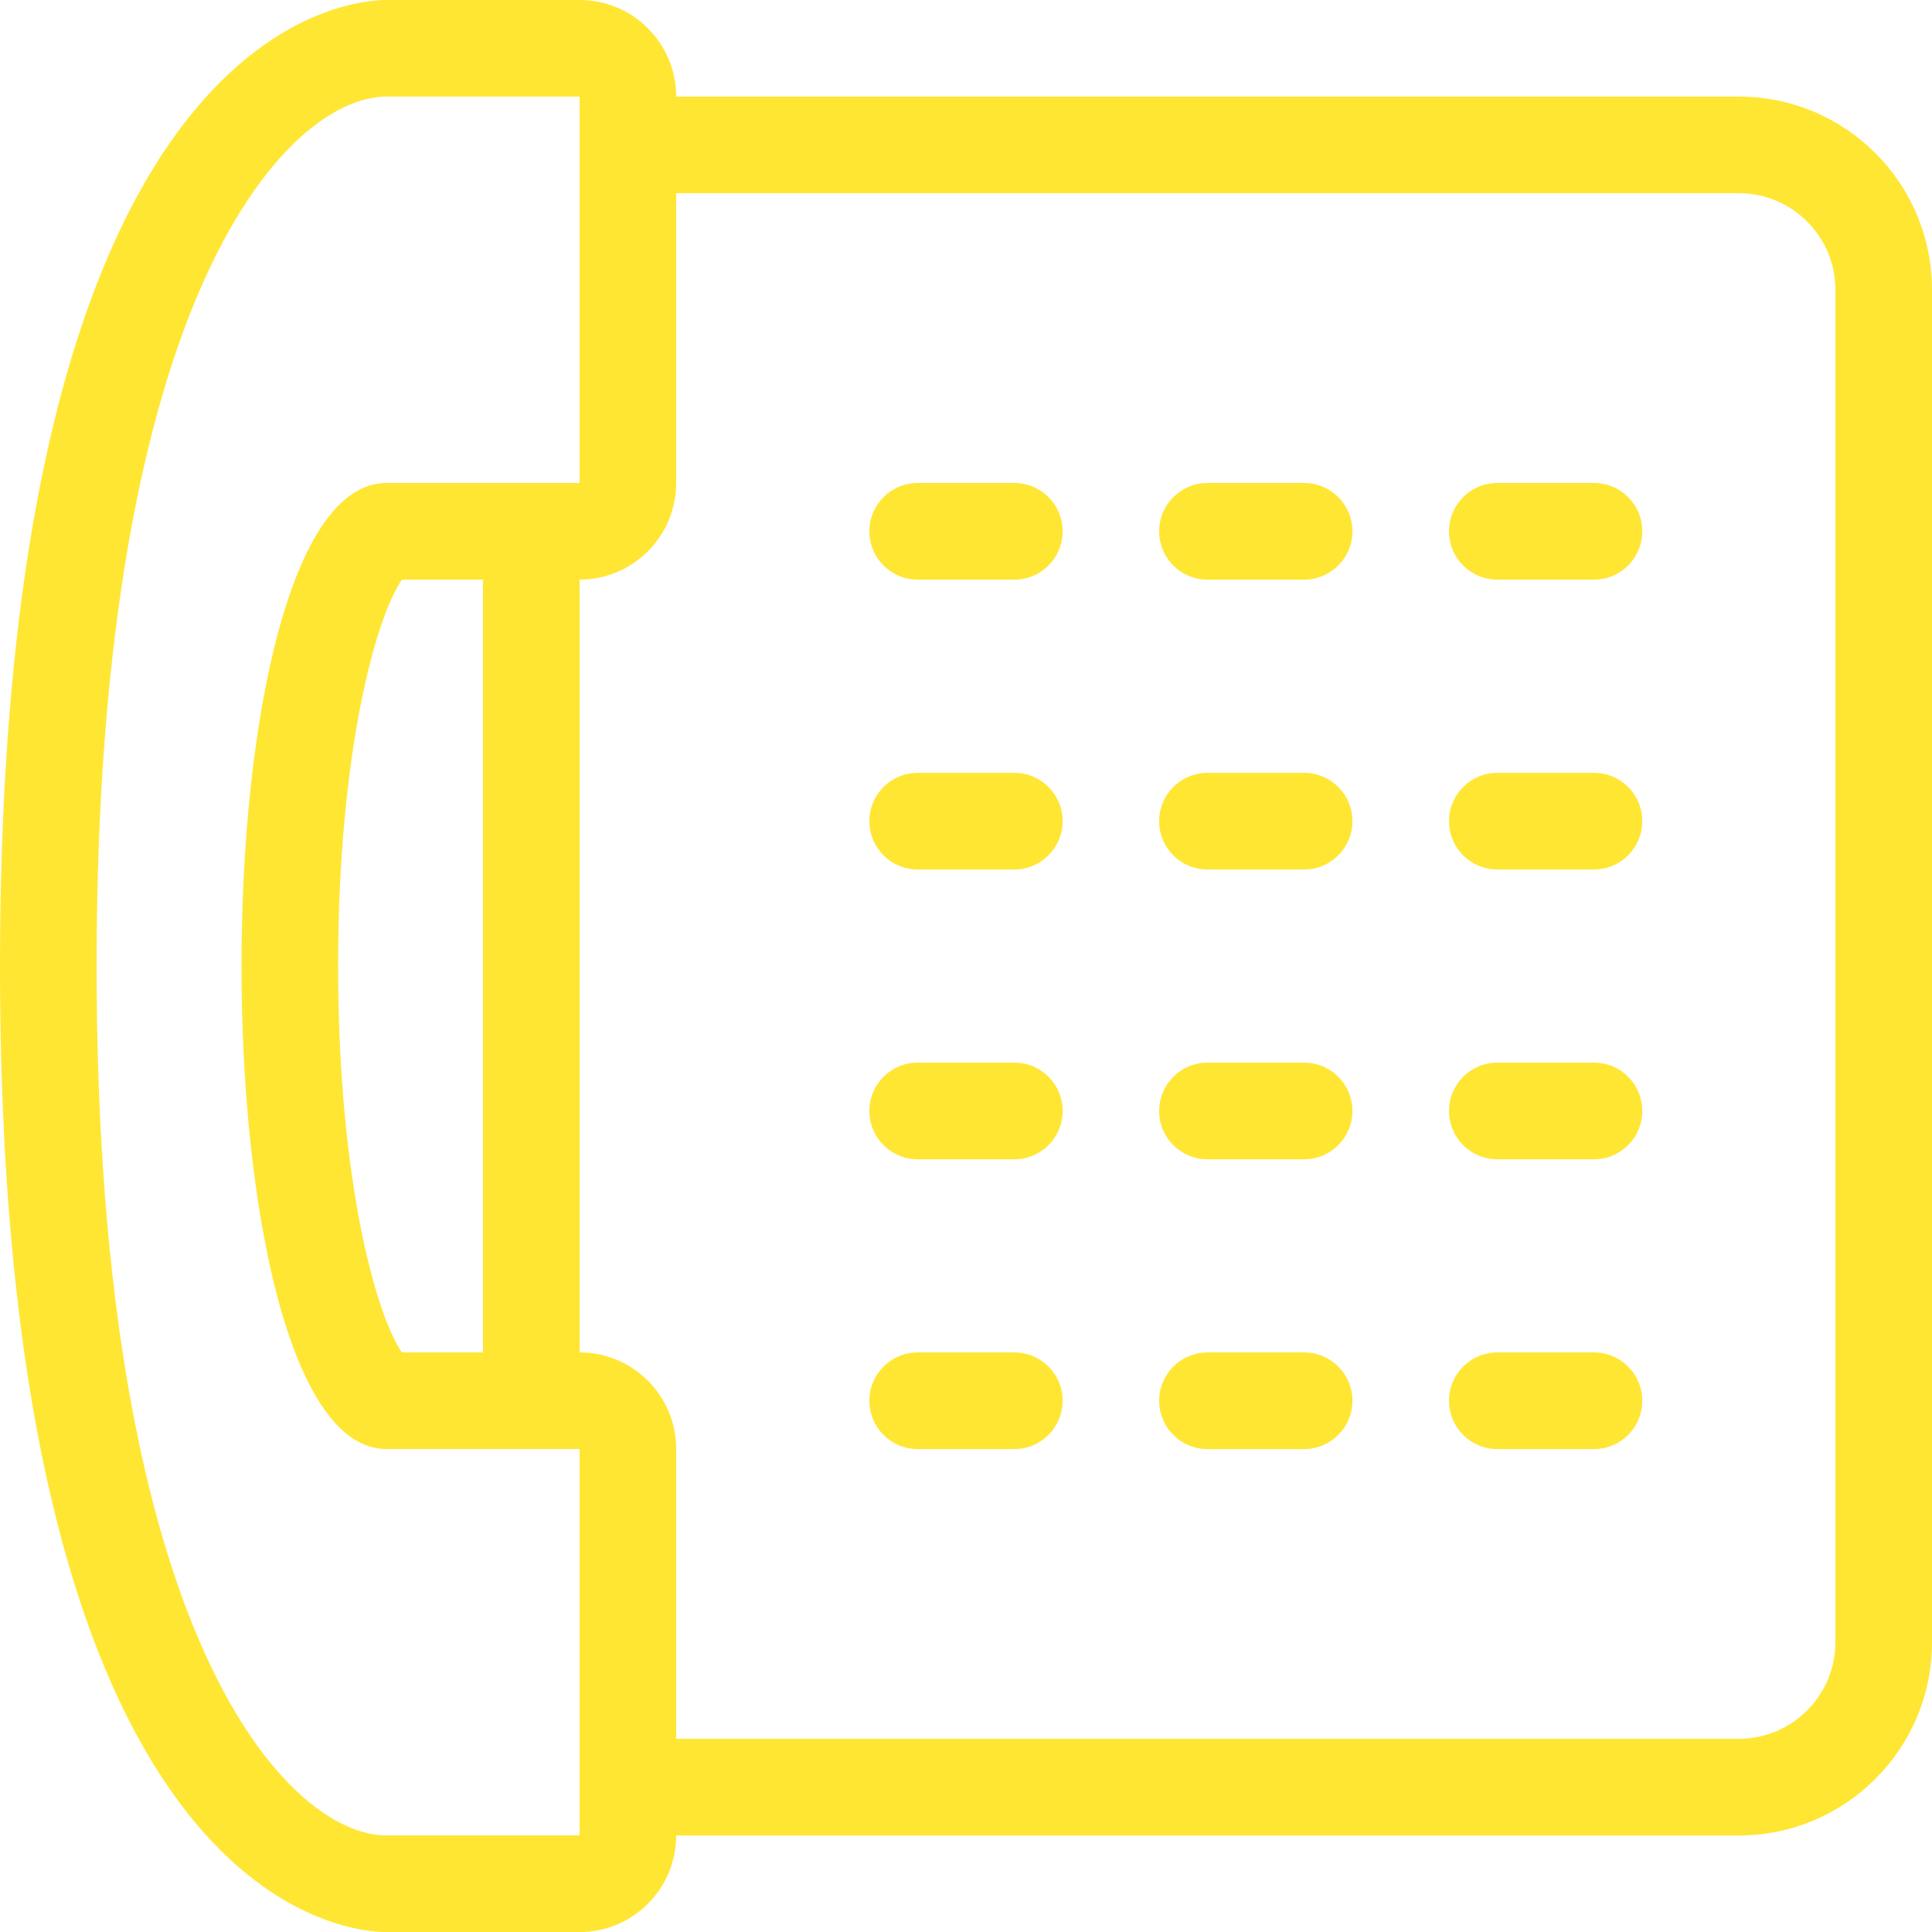
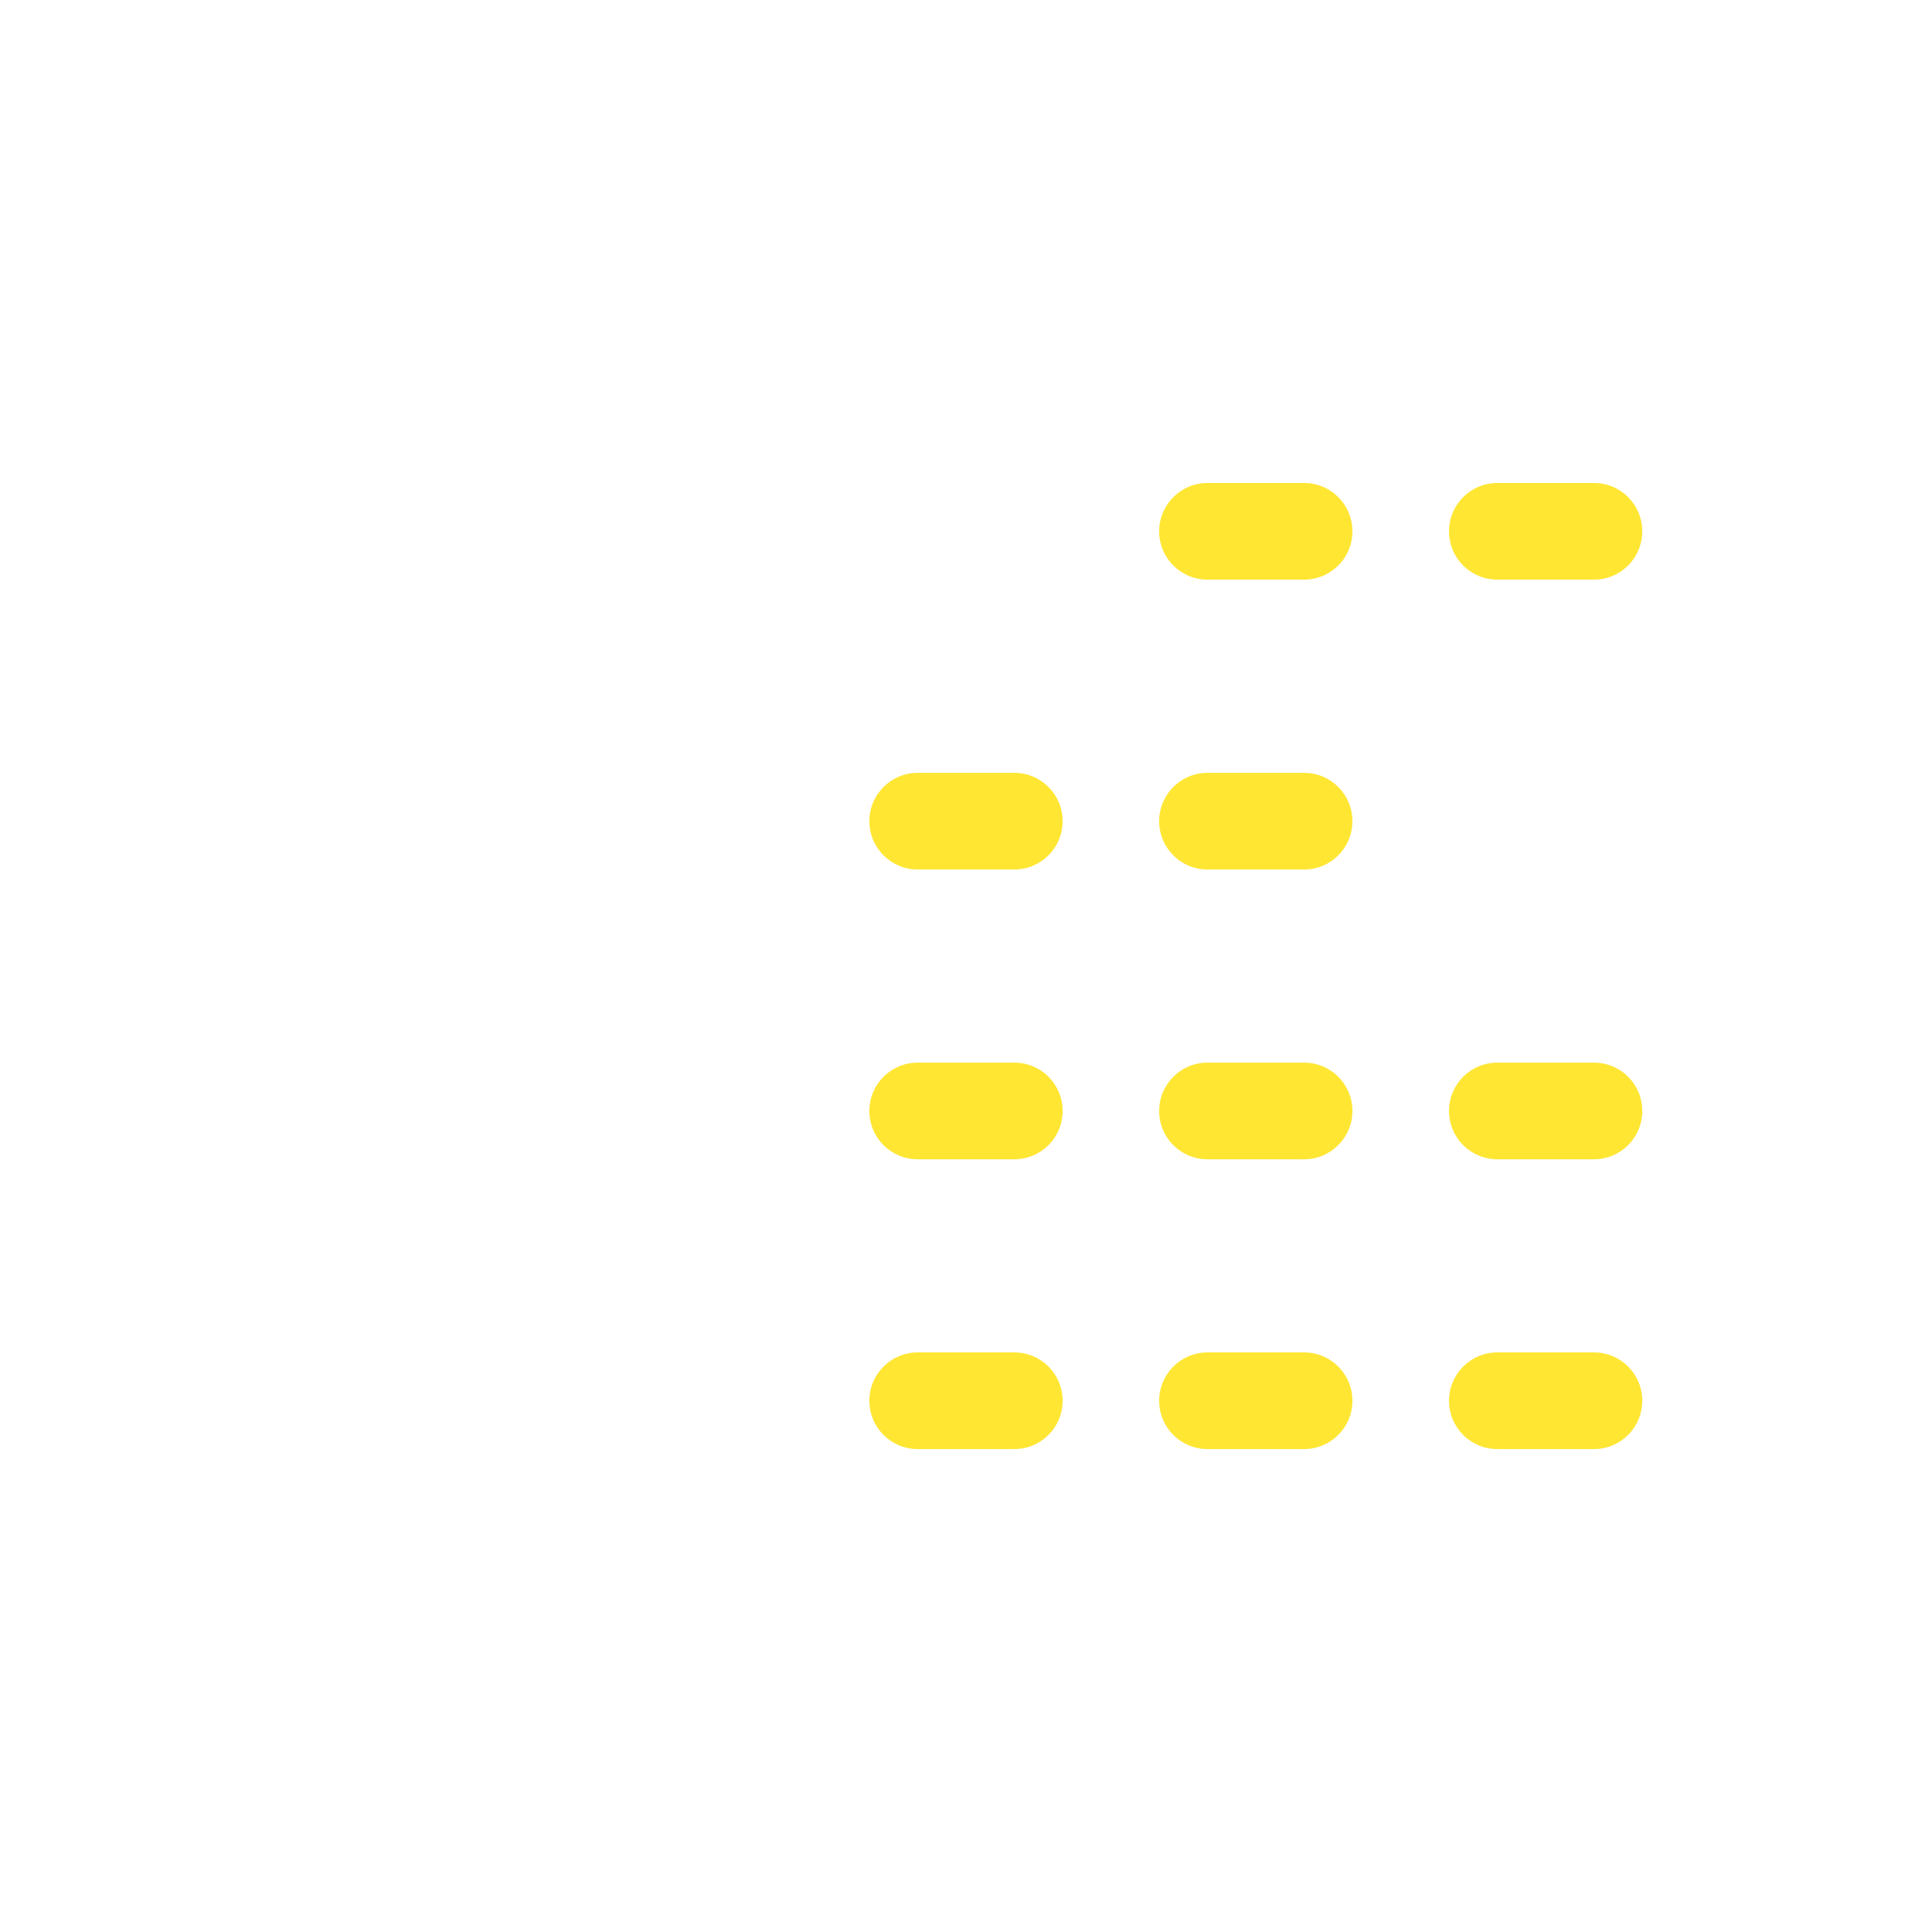
<svg xmlns="http://www.w3.org/2000/svg" id="Layer_1" data-name="Layer 1" viewBox="0 0 304.21 304.21">
  <defs>
    <style> .cls-1 { fill: #ffe633; } </style>
  </defs>
-   <path class="cls-1" d="M273.79,15.21H106.47c0-8.4-6.81-15.21-15.21-15.21h-30.42C54.62,0,0,4.27,0,152.11s54.62,152.11,60.84,152.11h30.42c8.4,0,15.21-6.81,15.21-15.21h167.32c16.8,0,30.42-13.62,30.42-30.42V45.63c0-16.8-13.62-30.42-30.42-30.42ZM91.26,289h-30.42c-15.21,0-45.63-30.42-45.63-136.9S45.63,15.21,60.84,15.21h30.42v60.84h-30.42c-30.42,0-30.42,152.11,0,152.11h30.42v60.84ZM76.05,212.95h-12.76c-3.92-5.57-10.05-26.67-10.05-60.84s6.13-55.28,10.05-60.84h12.76v121.69ZM289,258.58c0,8.39-6.82,15.21-15.21,15.21H106.47v-45.63c0-8.4-6.81-15.21-15.21-15.21v-121.69c8.4,0,15.21-6.81,15.21-15.21V30.42h167.32c8.39,0,15.21,6.82,15.21,15.21v212.95Z" />
-   <path class="cls-1" d="M159.71,76.05h-15.21c-4.2,0-7.61,3.4-7.61,7.61s3.4,7.61,7.61,7.61h15.21c4.2,0,7.61-3.4,7.61-7.61s-3.4-7.61-7.61-7.61Z" />
  <path class="cls-1" d="M205.34,76.05h-15.21c-4.2,0-7.61,3.4-7.61,7.61s3.4,7.61,7.61,7.61h15.21c4.2,0,7.61-3.4,7.61-7.61s-3.4-7.61-7.61-7.61Z" />
  <path class="cls-1" d="M250.98,76.05h-15.21c-4.2,0-7.61,3.4-7.61,7.61s3.4,7.61,7.61,7.61h15.21c4.2,0,7.61-3.4,7.61-7.61s-3.4-7.61-7.61-7.61Z" />
  <path class="cls-1" d="M159.71,121.69h-15.21c-4.2,0-7.61,3.4-7.61,7.61s3.4,7.61,7.61,7.61h15.21c4.2,0,7.61-3.4,7.61-7.61s-3.4-7.61-7.61-7.61Z" />
  <path class="cls-1" d="M205.34,121.69h-15.21c-4.2,0-7.61,3.4-7.61,7.61s3.4,7.61,7.61,7.61h15.21c4.2,0,7.61-3.4,7.61-7.61s-3.4-7.61-7.61-7.61Z" />
-   <path class="cls-1" d="M250.98,121.69h-15.21c-4.2,0-7.61,3.4-7.61,7.61s3.4,7.61,7.61,7.61h15.21c4.2,0,7.61-3.4,7.61-7.61s-3.4-7.61-7.61-7.61Z" />
  <path class="cls-1" d="M159.71,167.32h-15.21c-4.2,0-7.61,3.4-7.61,7.61s3.4,7.61,7.61,7.61h15.21c4.2,0,7.61-3.4,7.61-7.61s-3.4-7.61-7.61-7.61Z" />
  <path class="cls-1" d="M205.34,167.32h-15.21c-4.2,0-7.61,3.4-7.61,7.61s3.4,7.61,7.61,7.61h15.21c4.2,0,7.61-3.4,7.61-7.61s-3.4-7.61-7.61-7.61Z" />
  <path class="cls-1" d="M250.98,167.32h-15.21c-4.2,0-7.61,3.4-7.61,7.61s3.4,7.61,7.61,7.61h15.21c4.2,0,7.61-3.4,7.61-7.61s-3.4-7.61-7.61-7.61Z" />
  <path class="cls-1" d="M159.71,212.95h-15.21c-4.2,0-7.61,3.4-7.61,7.61s3.4,7.61,7.61,7.61h15.21c4.2,0,7.61-3.4,7.61-7.61s-3.4-7.61-7.61-7.61Z" />
  <path class="cls-1" d="M205.34,212.95h-15.21c-4.2,0-7.61,3.4-7.61,7.61s3.4,7.61,7.61,7.61h15.21c4.2,0,7.61-3.4,7.61-7.61s-3.4-7.61-7.61-7.61Z" />
  <path class="cls-1" d="M250.98,212.95h-15.21c-4.2,0-7.61,3.4-7.61,7.61s3.4,7.61,7.61,7.61h15.21c4.2,0,7.61-3.4,7.61-7.61s-3.4-7.61-7.61-7.61Z" />
</svg>